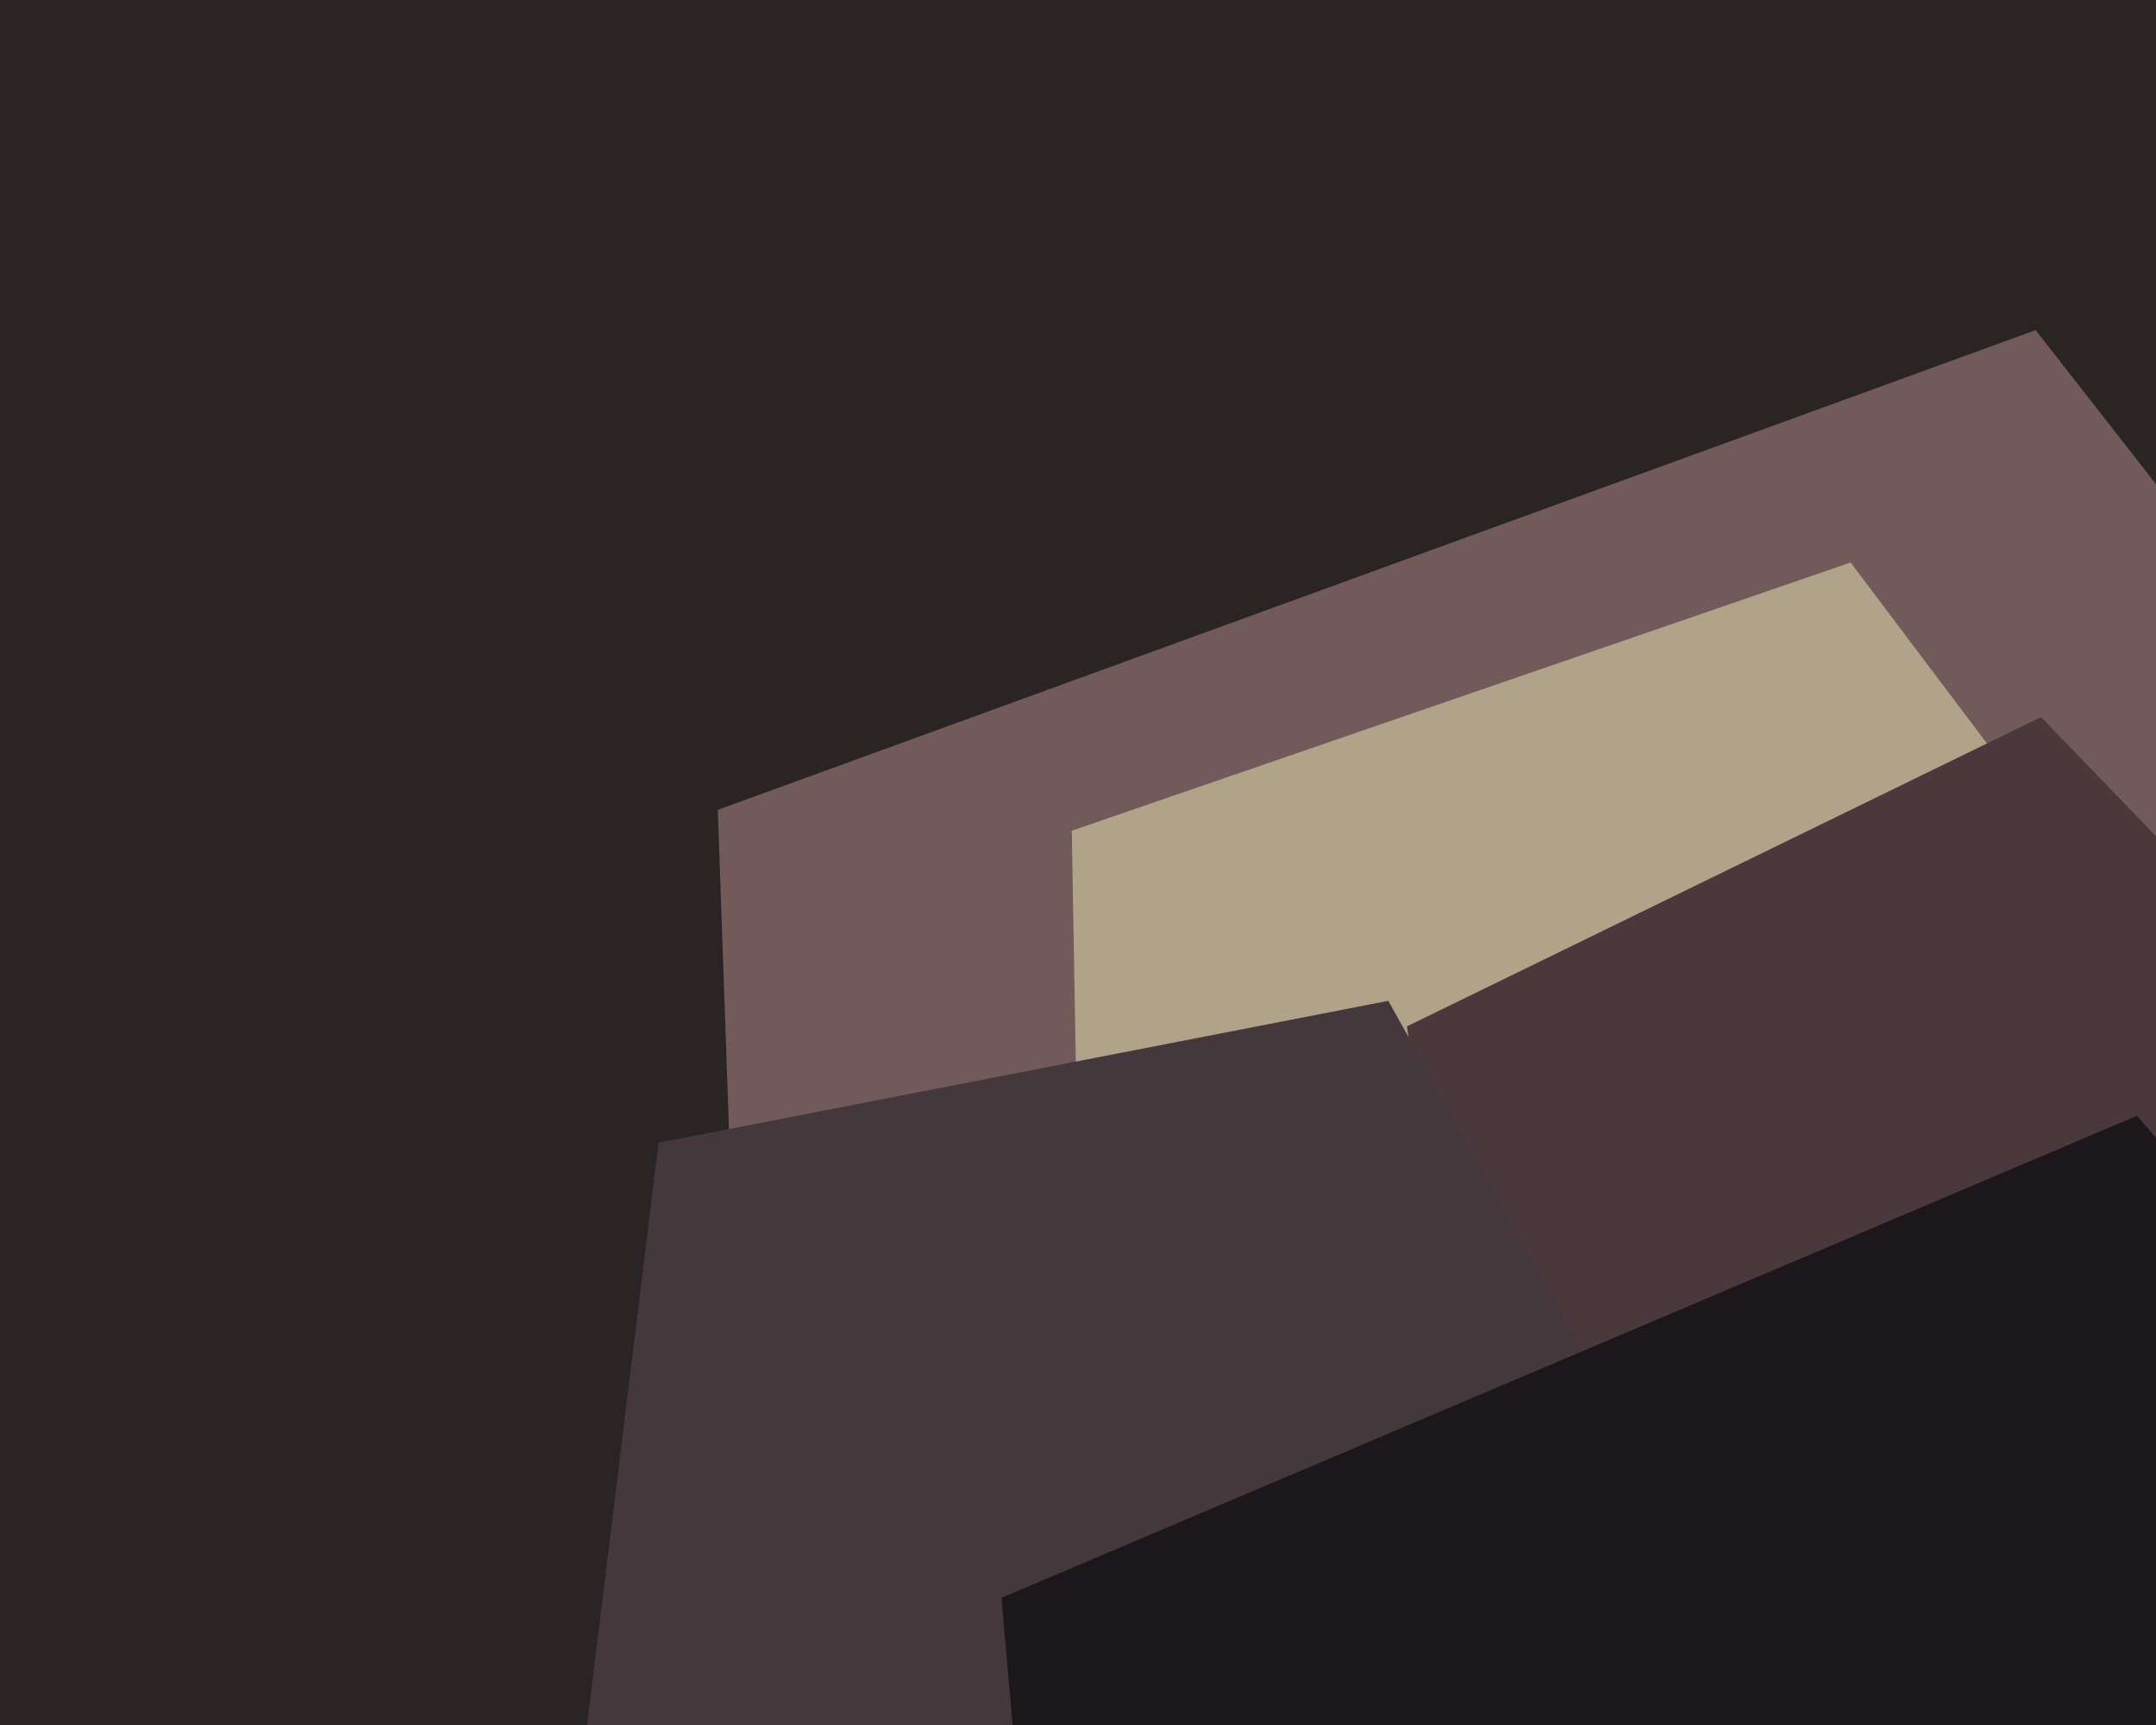
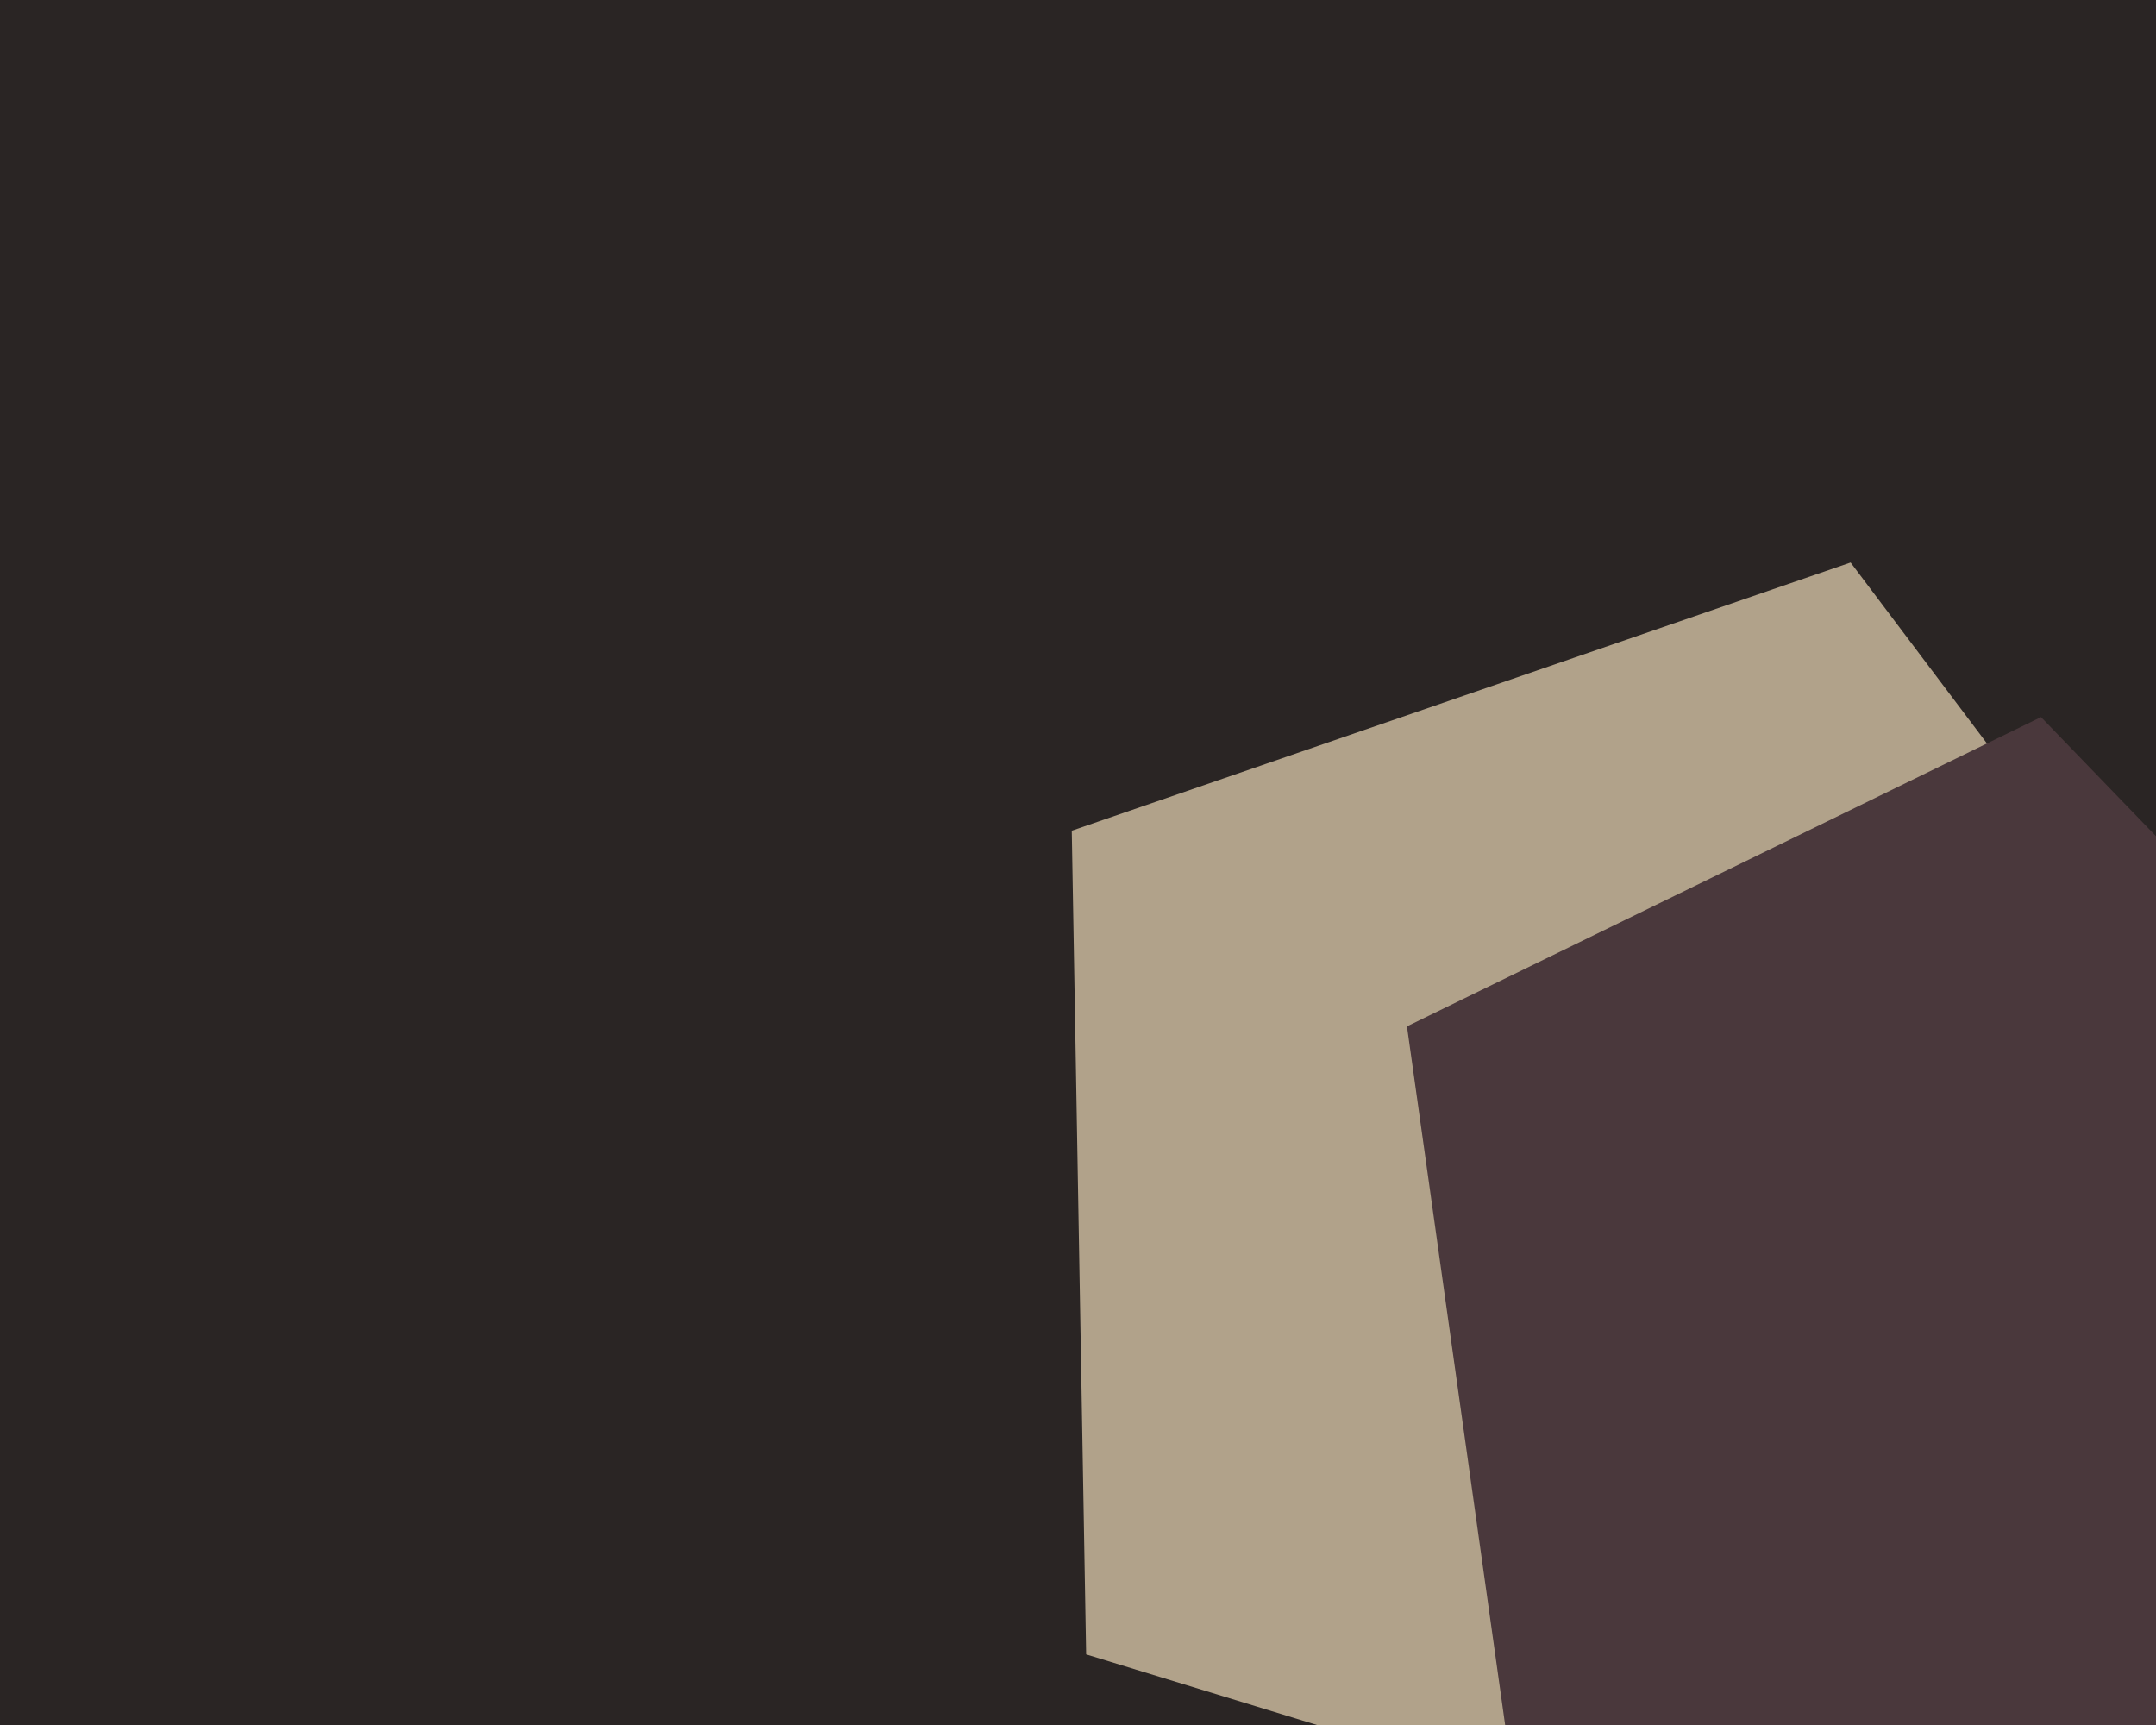
<svg xmlns="http://www.w3.org/2000/svg" width="600px" height="480px">
  <rect width="600" height="480" fill="rgb(42,37,36)" />
-   <polygon points="588.551,722.978 213.38,615.4 199.76,225.348 566.512,91.861 806.798,399.413" fill="rgb(113,90,89)" />
  <polygon points="521.486,527.376 302.266,460.354 298.265,231.153 515.012,156.521 652.97,339.597" fill="rgb(177,162,138)" />
  <polygon points="612.208,514.099 418.87,480.008 391.548,285.598 567.999,199.537 704.375,340.758" fill="rgb(74,56,60)" />
-   <polygon points="486.688,459.449 345.582,610.766 158.067,523.326 183.282,317.968 386.381,278.49" fill="rgb(68,56,61)" />
-   <polygon points="643.093,863.787 308.625,786.569 278.707,444.609 594.686,310.484 819.889,569.551" fill="rgb(27,23,27)" />
</svg>